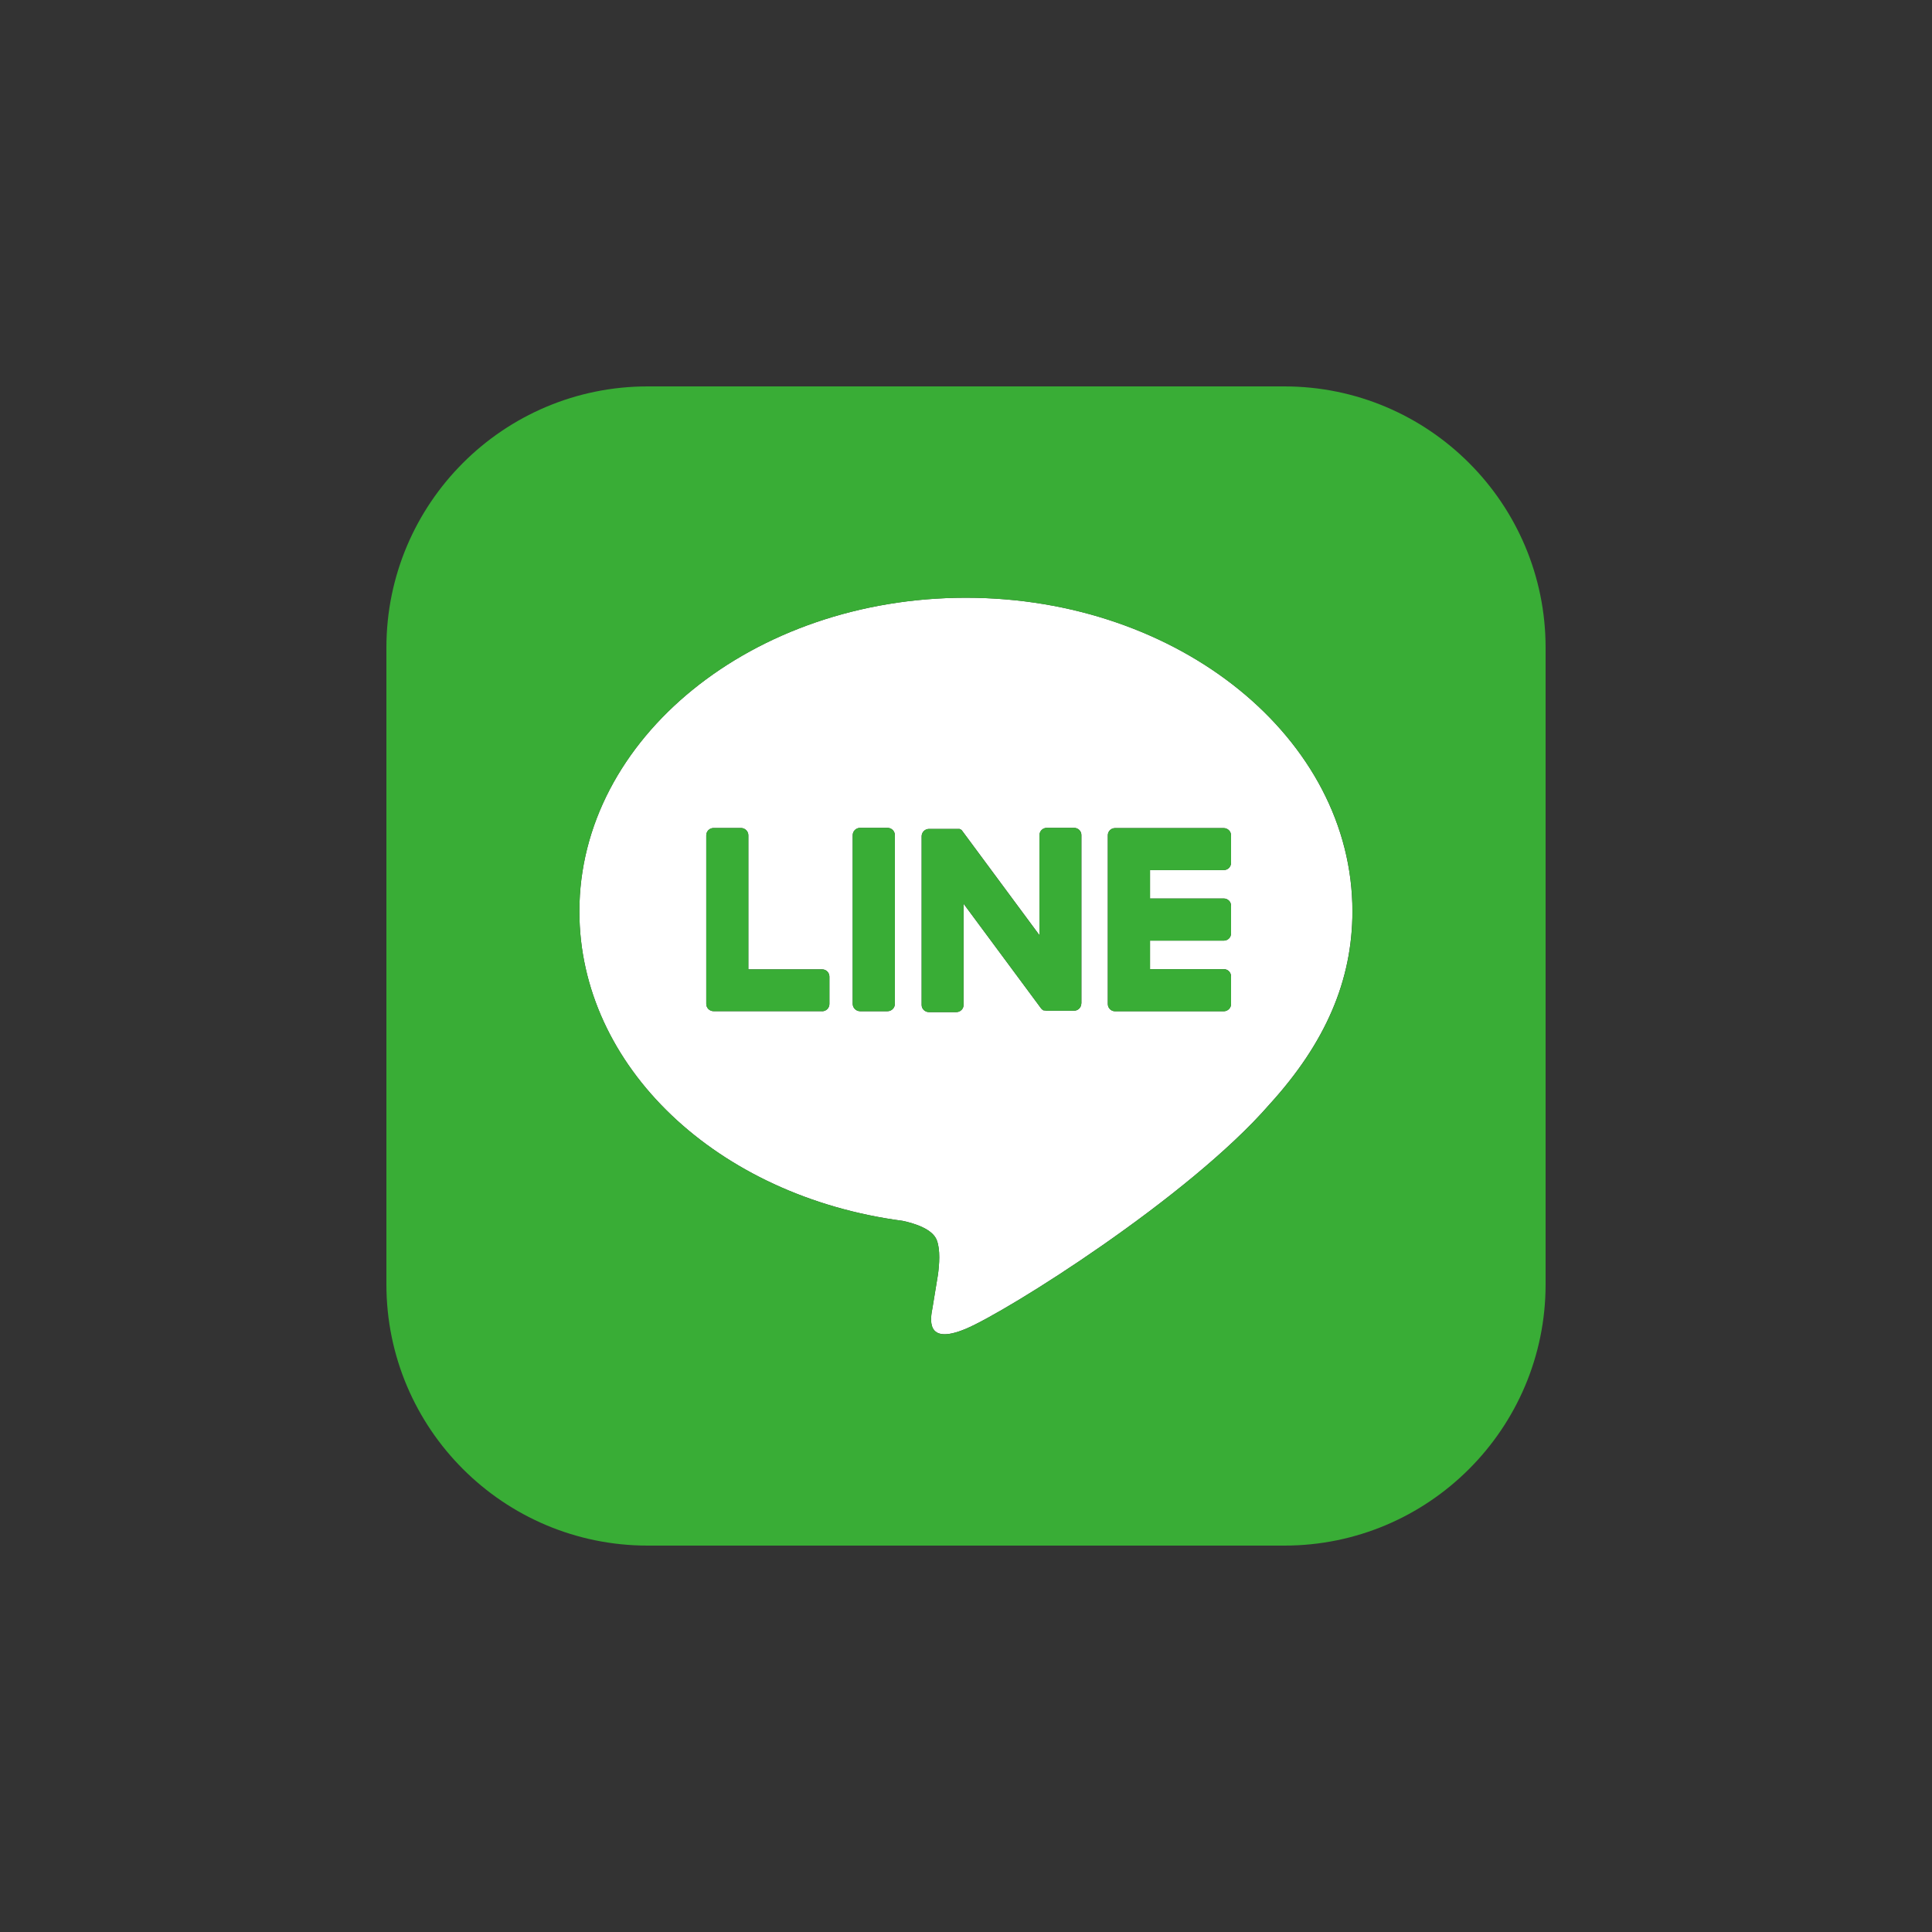
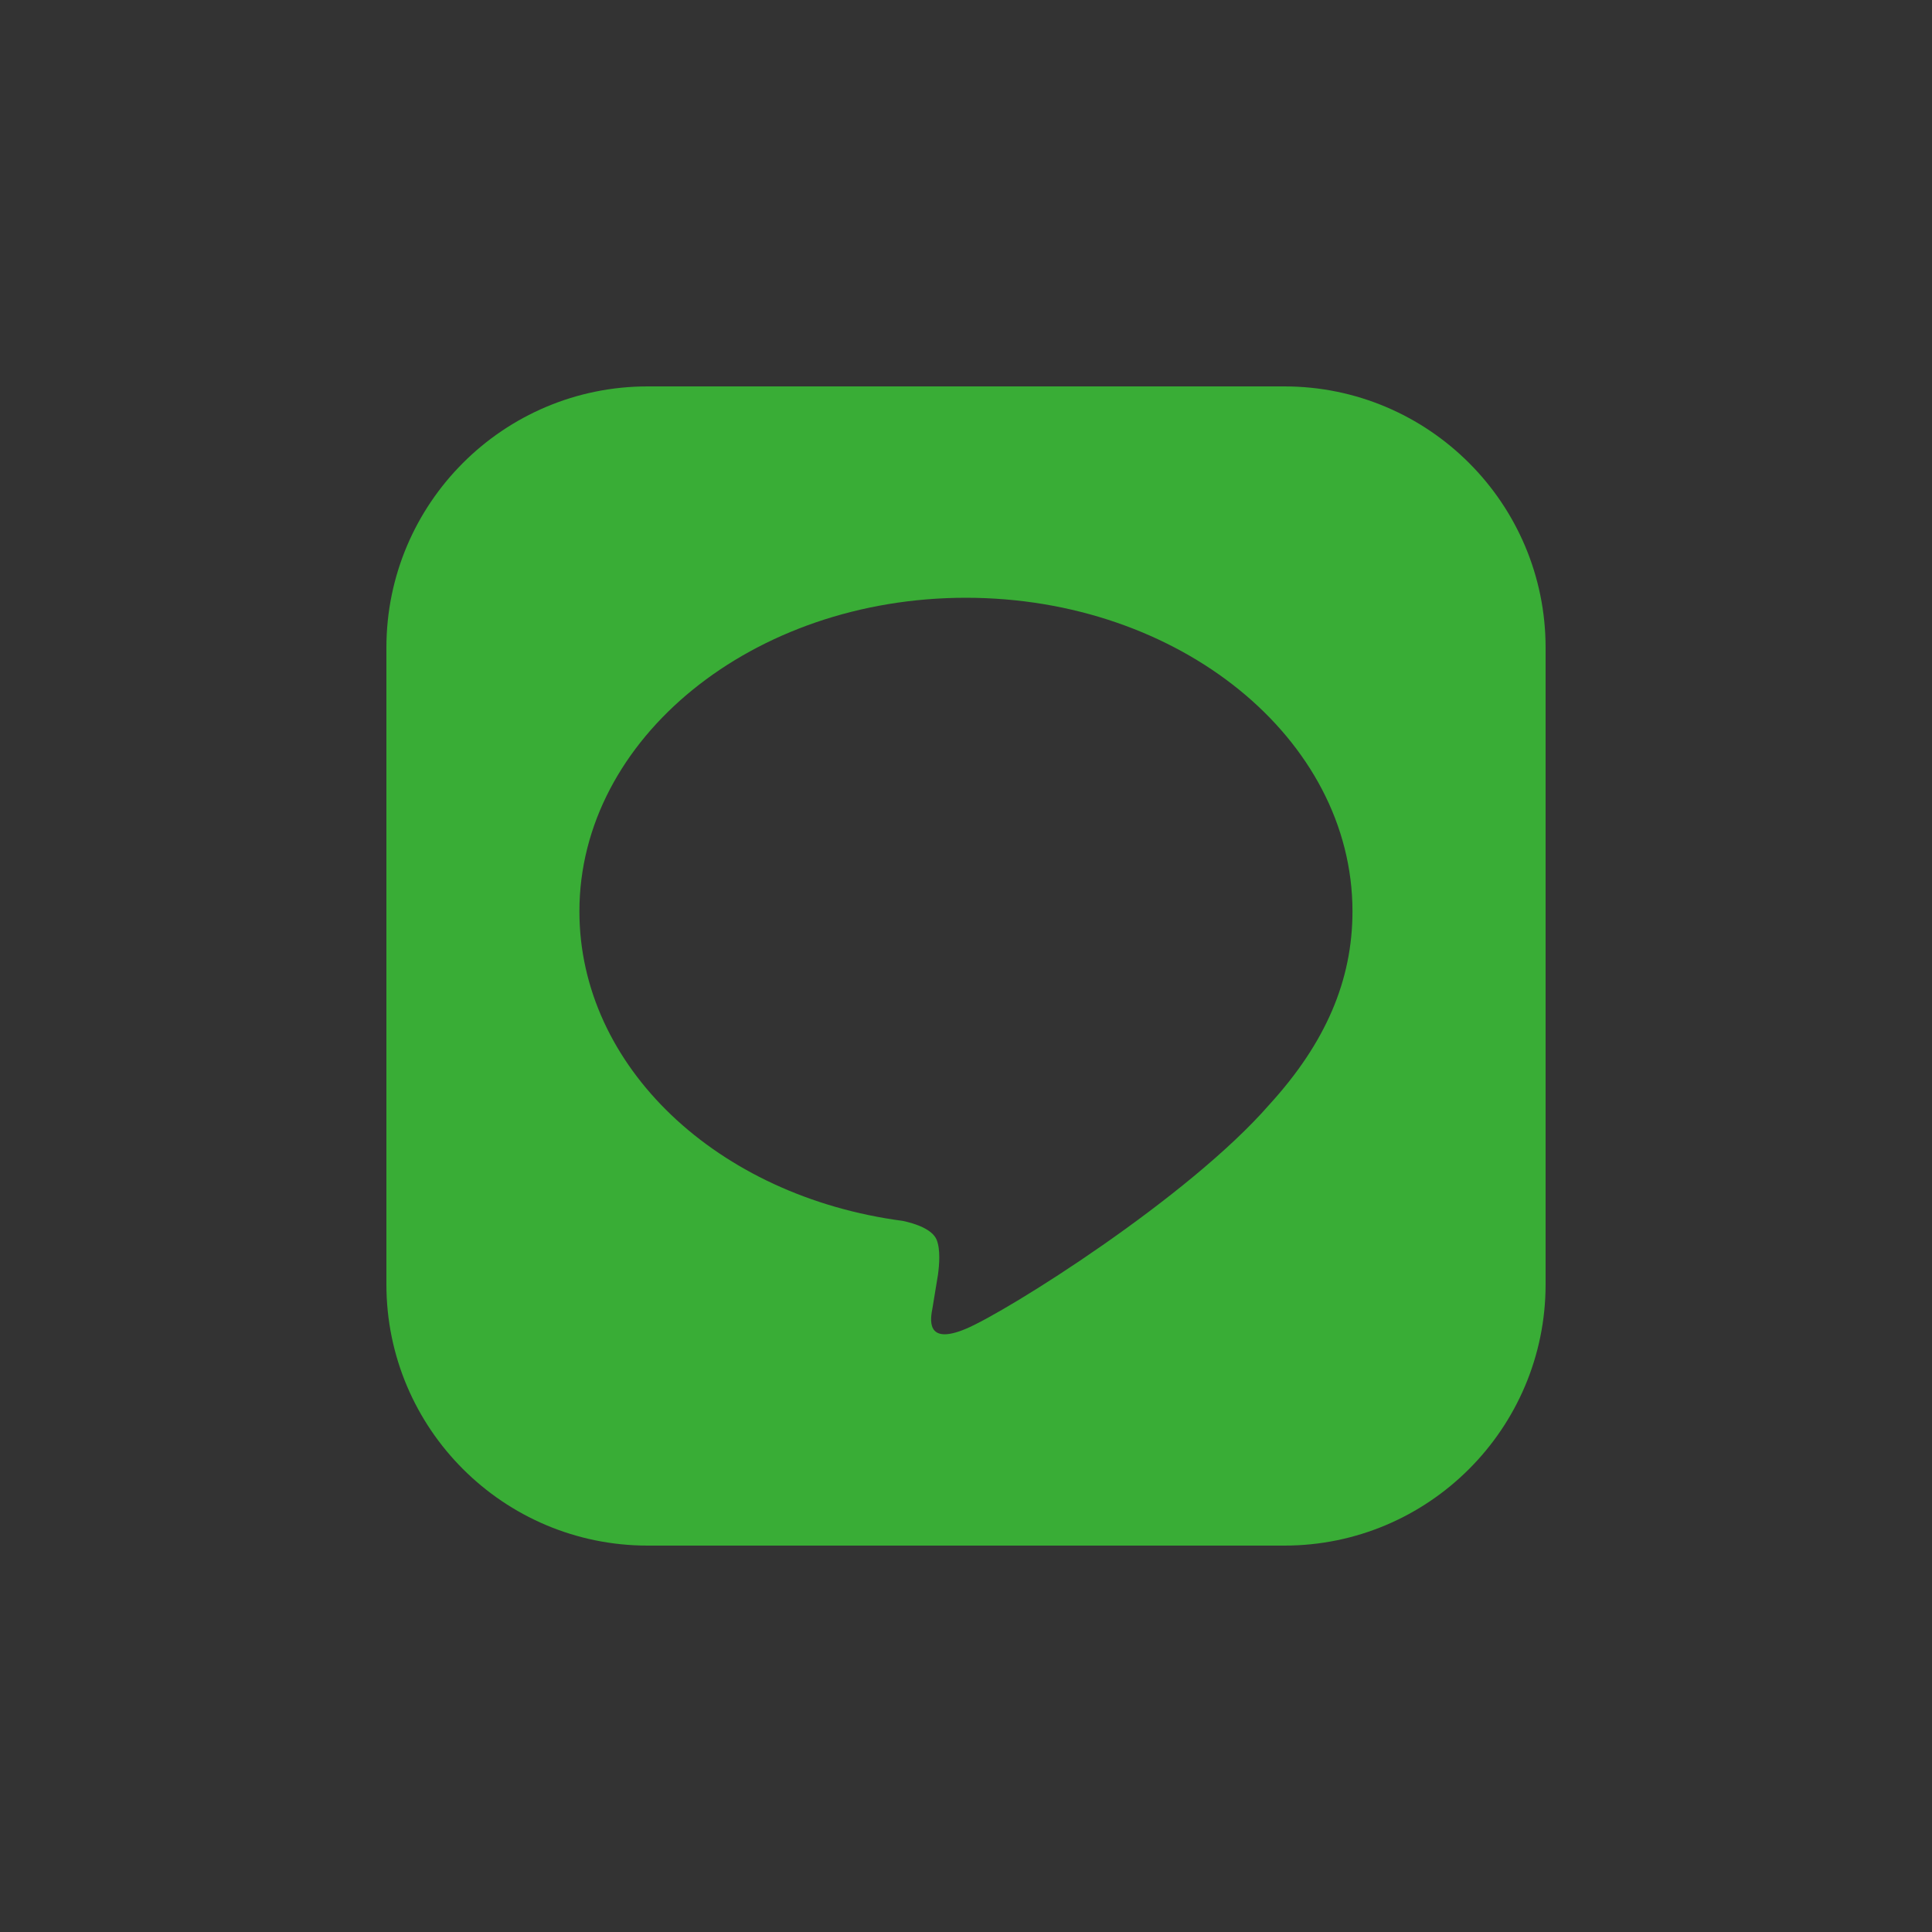
<svg xmlns="http://www.w3.org/2000/svg" version="1.1" id="圖層_1" x="0px" y="0px" width="50px" height="50px" viewBox="0 0 50 50" style="enable-background:new 0 0 50 50;" xml:space="preserve">
  <rect x="0" y="0" width="50" height="50" fill="#333333" stroke="none" />
  <g>
-     <path style="fill:#FFFFFF;" d="M24.996,15.469c-5.515,0-10.002,3.642-10.002,8.117c0,4.013,3.563,7.375,8.366,8.009   c0.326,0.069,0.769,0.215,0.881,0.493c0.1,0.253,0.067,0.648,0.032,0.903c0,0-0.117,0.707-0.141,0.858   c-0.047,0.251-0.203,0.987,0.863,0.54c1.07-0.449,5.761-3.394,7.86-5.809c1.449-1.59,2.145-3.206,2.145-4.995   C35.001,19.11,30.514,15.469,24.996,15.469z M21.465,25.983c0,0.104-0.084,0.188-0.188,0.188l0.002-0.002h-2.813   c-0.104,0-0.188-0.085-0.188-0.188v-4.364c0-0.103,0.084-0.188,0.188-0.188h0.713c0.103,0,0.188,0.085,0.188,0.188v3.47h1.91   c0.104,0,0.188,0.083,0.188,0.189V25.983z M23.159,25.979c0,0.106-0.085,0.191-0.191,0.191H22.26c-0.105,0-0.192-0.085-0.192-0.191   v-4.364c0-0.107,0.087-0.19,0.192-0.19h0.708c0.106,0,0.191,0.083,0.191,0.19V25.979z M27.984,25.968   c0,0.104-0.083,0.189-0.188,0.189h-0.703c-0.02,0-0.034-0.002-0.052-0.008H27.03h-0.008h-0.01l-0.008-0.004h-0.006l-0.014-0.01   c-0.017-0.012-0.036-0.029-0.048-0.048l-1.999-2.699v2.62c0,0.102-0.083,0.185-0.188,0.185h-0.708   c-0.104,0-0.189-0.083-0.189-0.185v-4.366c0-0.104,0.085-0.189,0.189-0.189h0.723h0.01h0.006h0.013h0.008h0.01h0.008h0.01h0.008   l0.01,0.008h0.006l0.01,0.008h0.006l0.009,0.006l0.014,0.014c0.006,0.006,0.01,0.011,0.014,0.018l1.997,2.698v-2.593   c0-0.104,0.084-0.187,0.189-0.187h0.707c0.002,0,0.004,0,0.004,0c0.104,0.002,0.186,0.087,0.184,0.19V25.968z M31.859,22.328   c0,0.106-0.083,0.189-0.189,0.189h-1.908v0.736h1.908c0.106,0,0.189,0.083,0.189,0.186v0.717c0,0.104-0.083,0.187-0.189,0.187   h-1.908v0.738h1.908c0.106,0,0.189,0.083,0.189,0.188v0.709c0.004,0.103-0.078,0.189-0.182,0.193c-0.002,0-0.004,0-0.008,0h-2.813   c-0.103,0-0.186-0.083-0.186-0.188v-4.366c0-0.103,0.083-0.186,0.186-0.186h2.813c0.106,0,0.189,0.083,0.189,0.186V22.328z" />
    <path style="fill:#39AD36;" d="M33.237,10H16.763C13.029,10,10,13.029,10,16.763v16.475C10,36.971,13.029,40,16.763,40h16.475   C36.971,40,40,36.971,40,33.237V16.763C40,13.029,36.971,10,33.237,10z M32.856,28.581c-2.1,2.415-6.79,5.359-7.86,5.809   c-1.066,0.447-0.91-0.289-0.863-0.54c0.023-0.151,0.141-0.858,0.141-0.858c0.035-0.255,0.067-0.65-0.032-0.903   c-0.112-0.278-0.555-0.424-0.881-0.493c-4.803-0.634-8.366-3.996-8.366-8.009c0-4.476,4.487-8.117,10.002-8.117   c5.518,0,10.005,3.642,10.005,8.117C35.001,25.375,34.306,26.991,32.856,28.581z" />
-     <path style="fill:#39AD36;" d="M31.67,21.432h-2.813c-0.103,0-0.186,0.083-0.186,0.186v4.366c0,0.104,0.083,0.188,0.186,0.188   h2.813c0.004,0,0.006,0,0.008,0c0.104-0.004,0.186-0.091,0.182-0.193v-0.709c0-0.104-0.083-0.188-0.189-0.188h-1.908v-0.738h1.908   c0.106,0,0.189-0.083,0.189-0.187v-0.717c0-0.103-0.083-0.186-0.189-0.186h-1.908v-0.736h1.908c0.106,0,0.189-0.083,0.189-0.189   v-0.711C31.859,21.515,31.776,21.432,31.67,21.432z" />
-     <path style="fill:#39AD36;" d="M21.277,25.087h-1.91v-3.47c0-0.103-0.085-0.188-0.188-0.188h-0.713   c-0.104,0-0.188,0.085-0.188,0.188v4.364c0,0.103,0.084,0.188,0.188,0.188h2.813l-0.002,0.002c0.104,0,0.188-0.083,0.188-0.188   v-0.707C21.465,25.17,21.381,25.087,21.277,25.087z" />
-     <path style="fill:#39AD36;" d="M22.968,21.425H22.26c-0.105,0-0.192,0.083-0.192,0.19v4.364c0,0.106,0.087,0.191,0.192,0.191h0.708   c0.106,0,0.191-0.085,0.191-0.191v-4.364C23.159,21.508,23.074,21.425,22.968,21.425z" />
-     <path style="fill:#39AD36;" d="M27.801,21.425c0,0-0.002,0-0.004,0H27.09c-0.105,0-0.189,0.083-0.189,0.187v2.593l-1.997-2.698   c-0.004-0.007-0.008-0.012-0.014-0.018l-0.014-0.014l-0.009-0.006h-0.006l-0.01-0.008h-0.006l-0.01-0.008h-0.008h-0.01h-0.008   h-0.01h-0.008H24.78h-0.006h-0.01h-0.723c-0.104,0-0.189,0.085-0.189,0.189v4.366c0,0.102,0.085,0.185,0.189,0.185h0.708   c0.105,0,0.188-0.083,0.188-0.185v-2.62l1.999,2.699c0.012,0.019,0.031,0.036,0.048,0.048l0.014,0.01h0.006l0.008,0.004h0.01h0.008   h0.012c0.018,0.006,0.032,0.008,0.052,0.008h0.703c0.104,0,0.188-0.085,0.188-0.189v-4.353   C27.986,21.512,27.905,21.427,27.801,21.425z" />
  </g>
</svg>